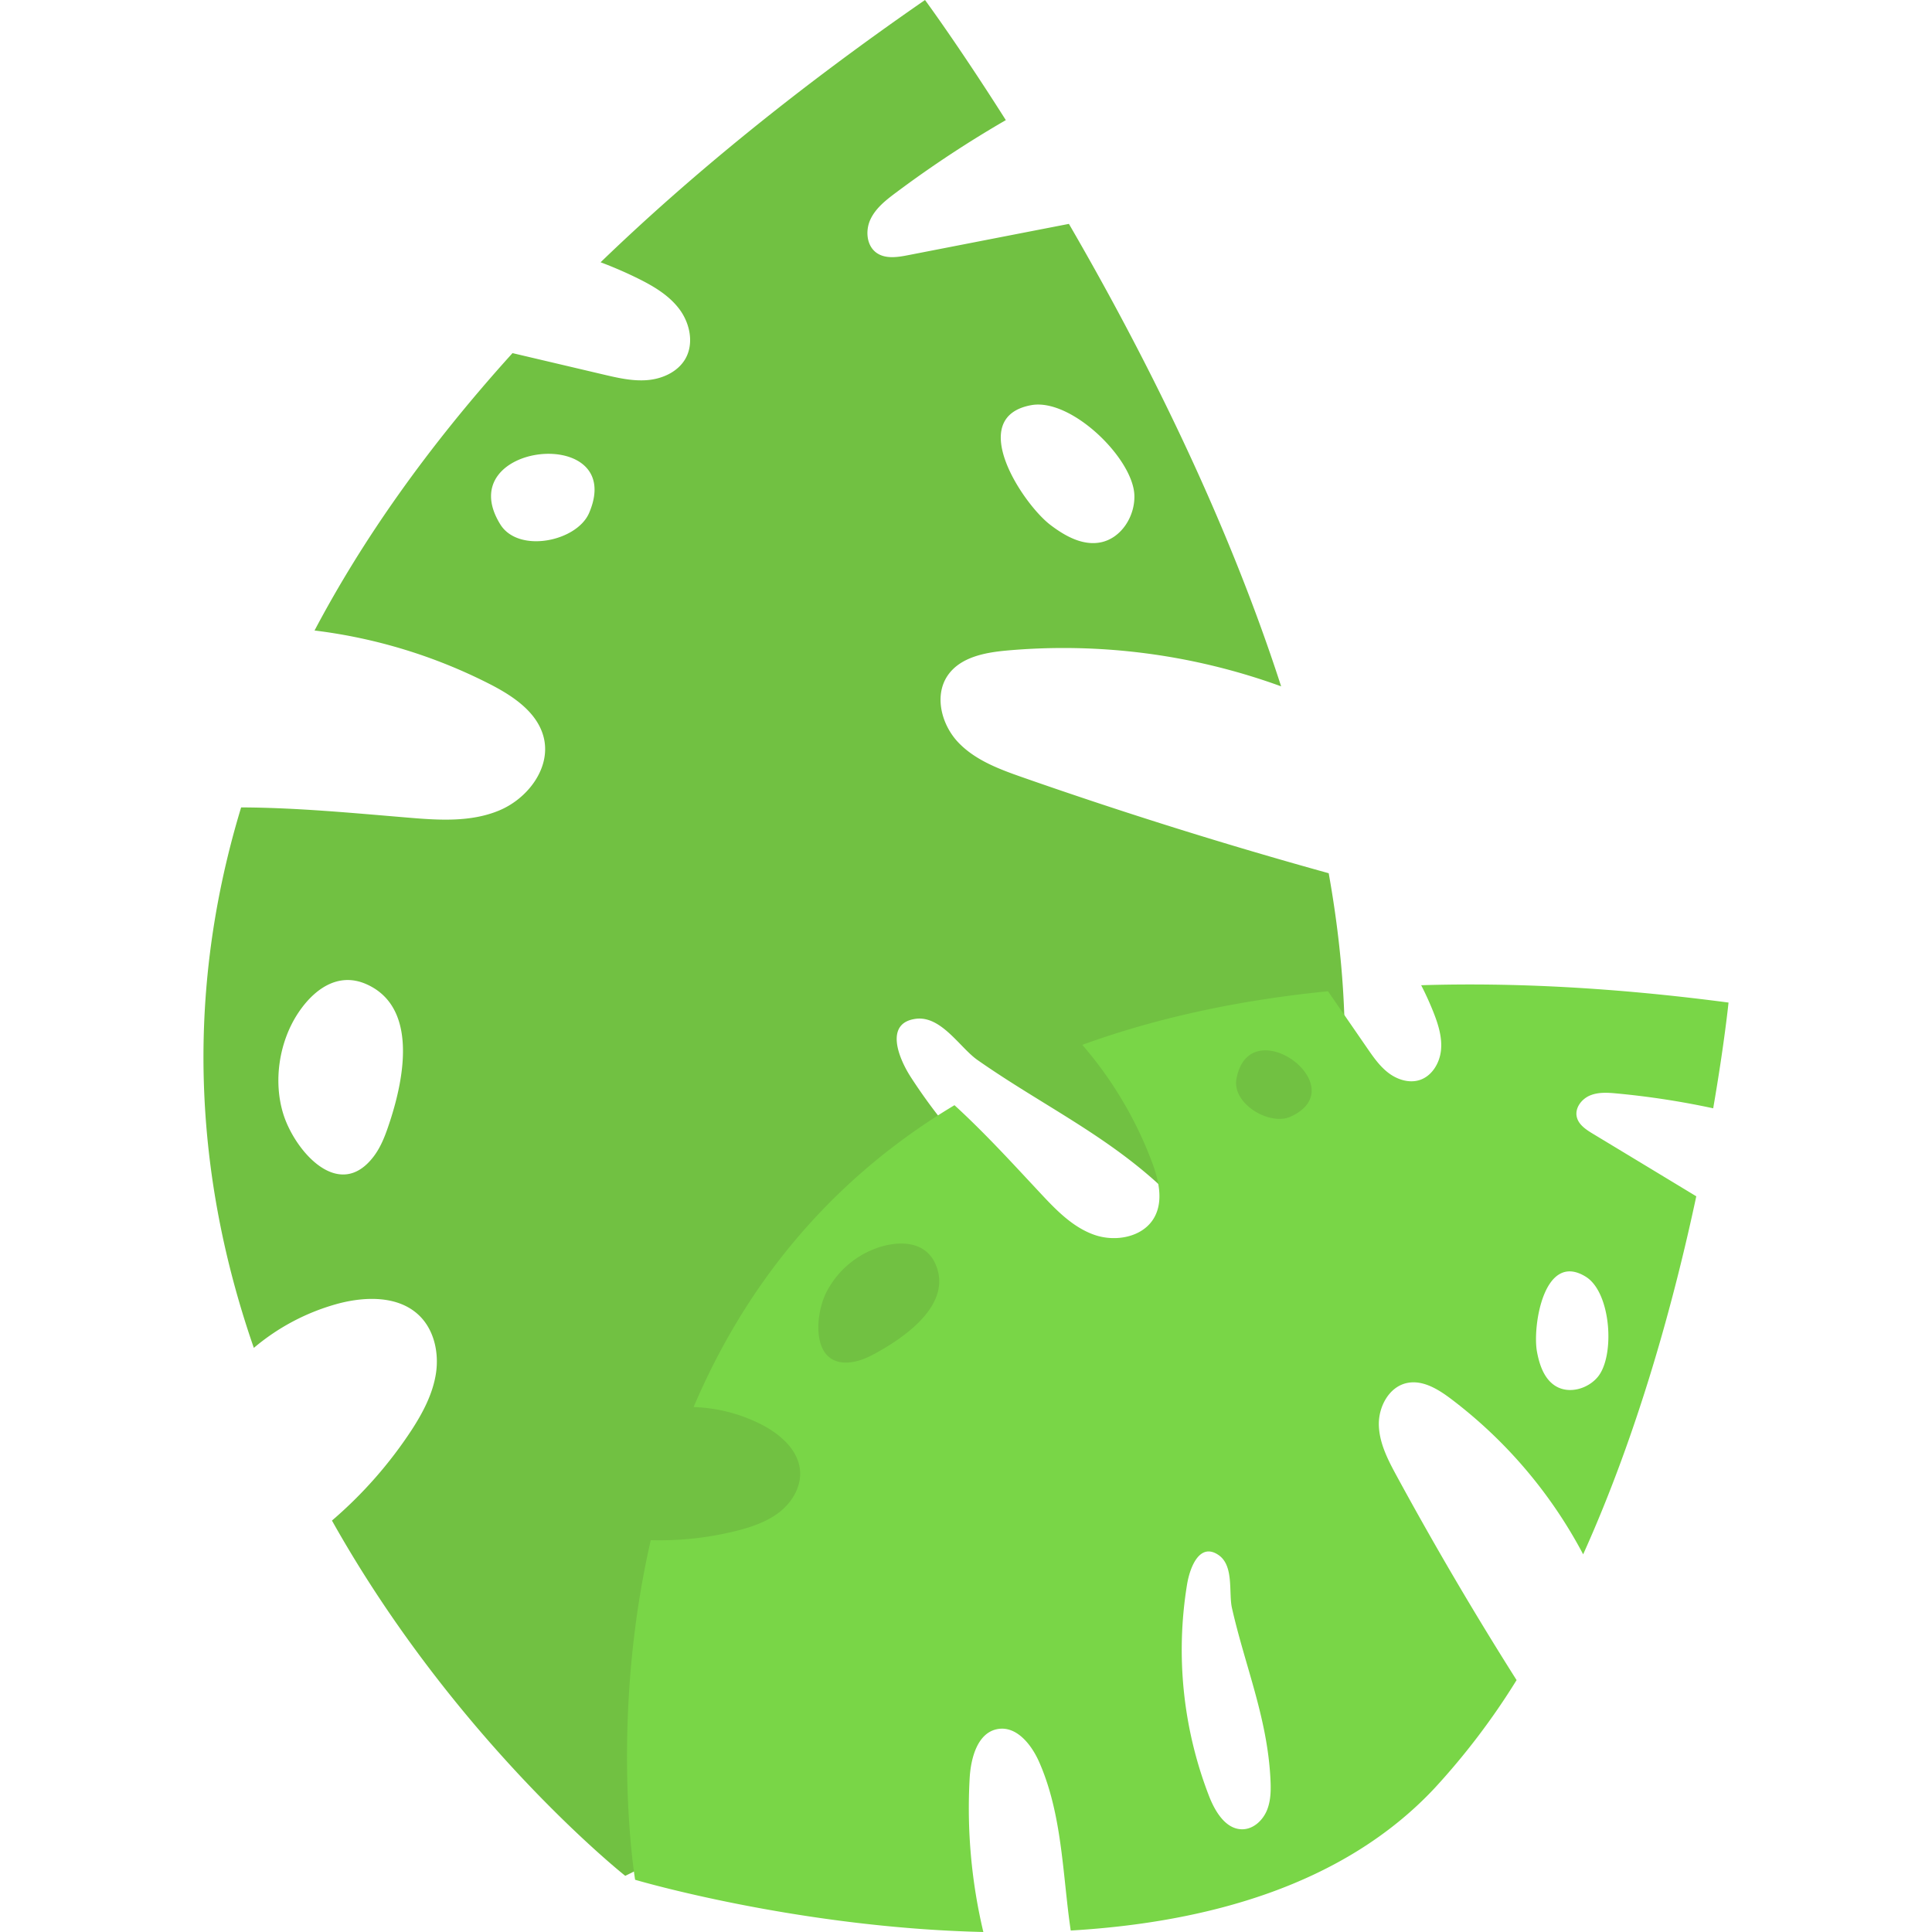
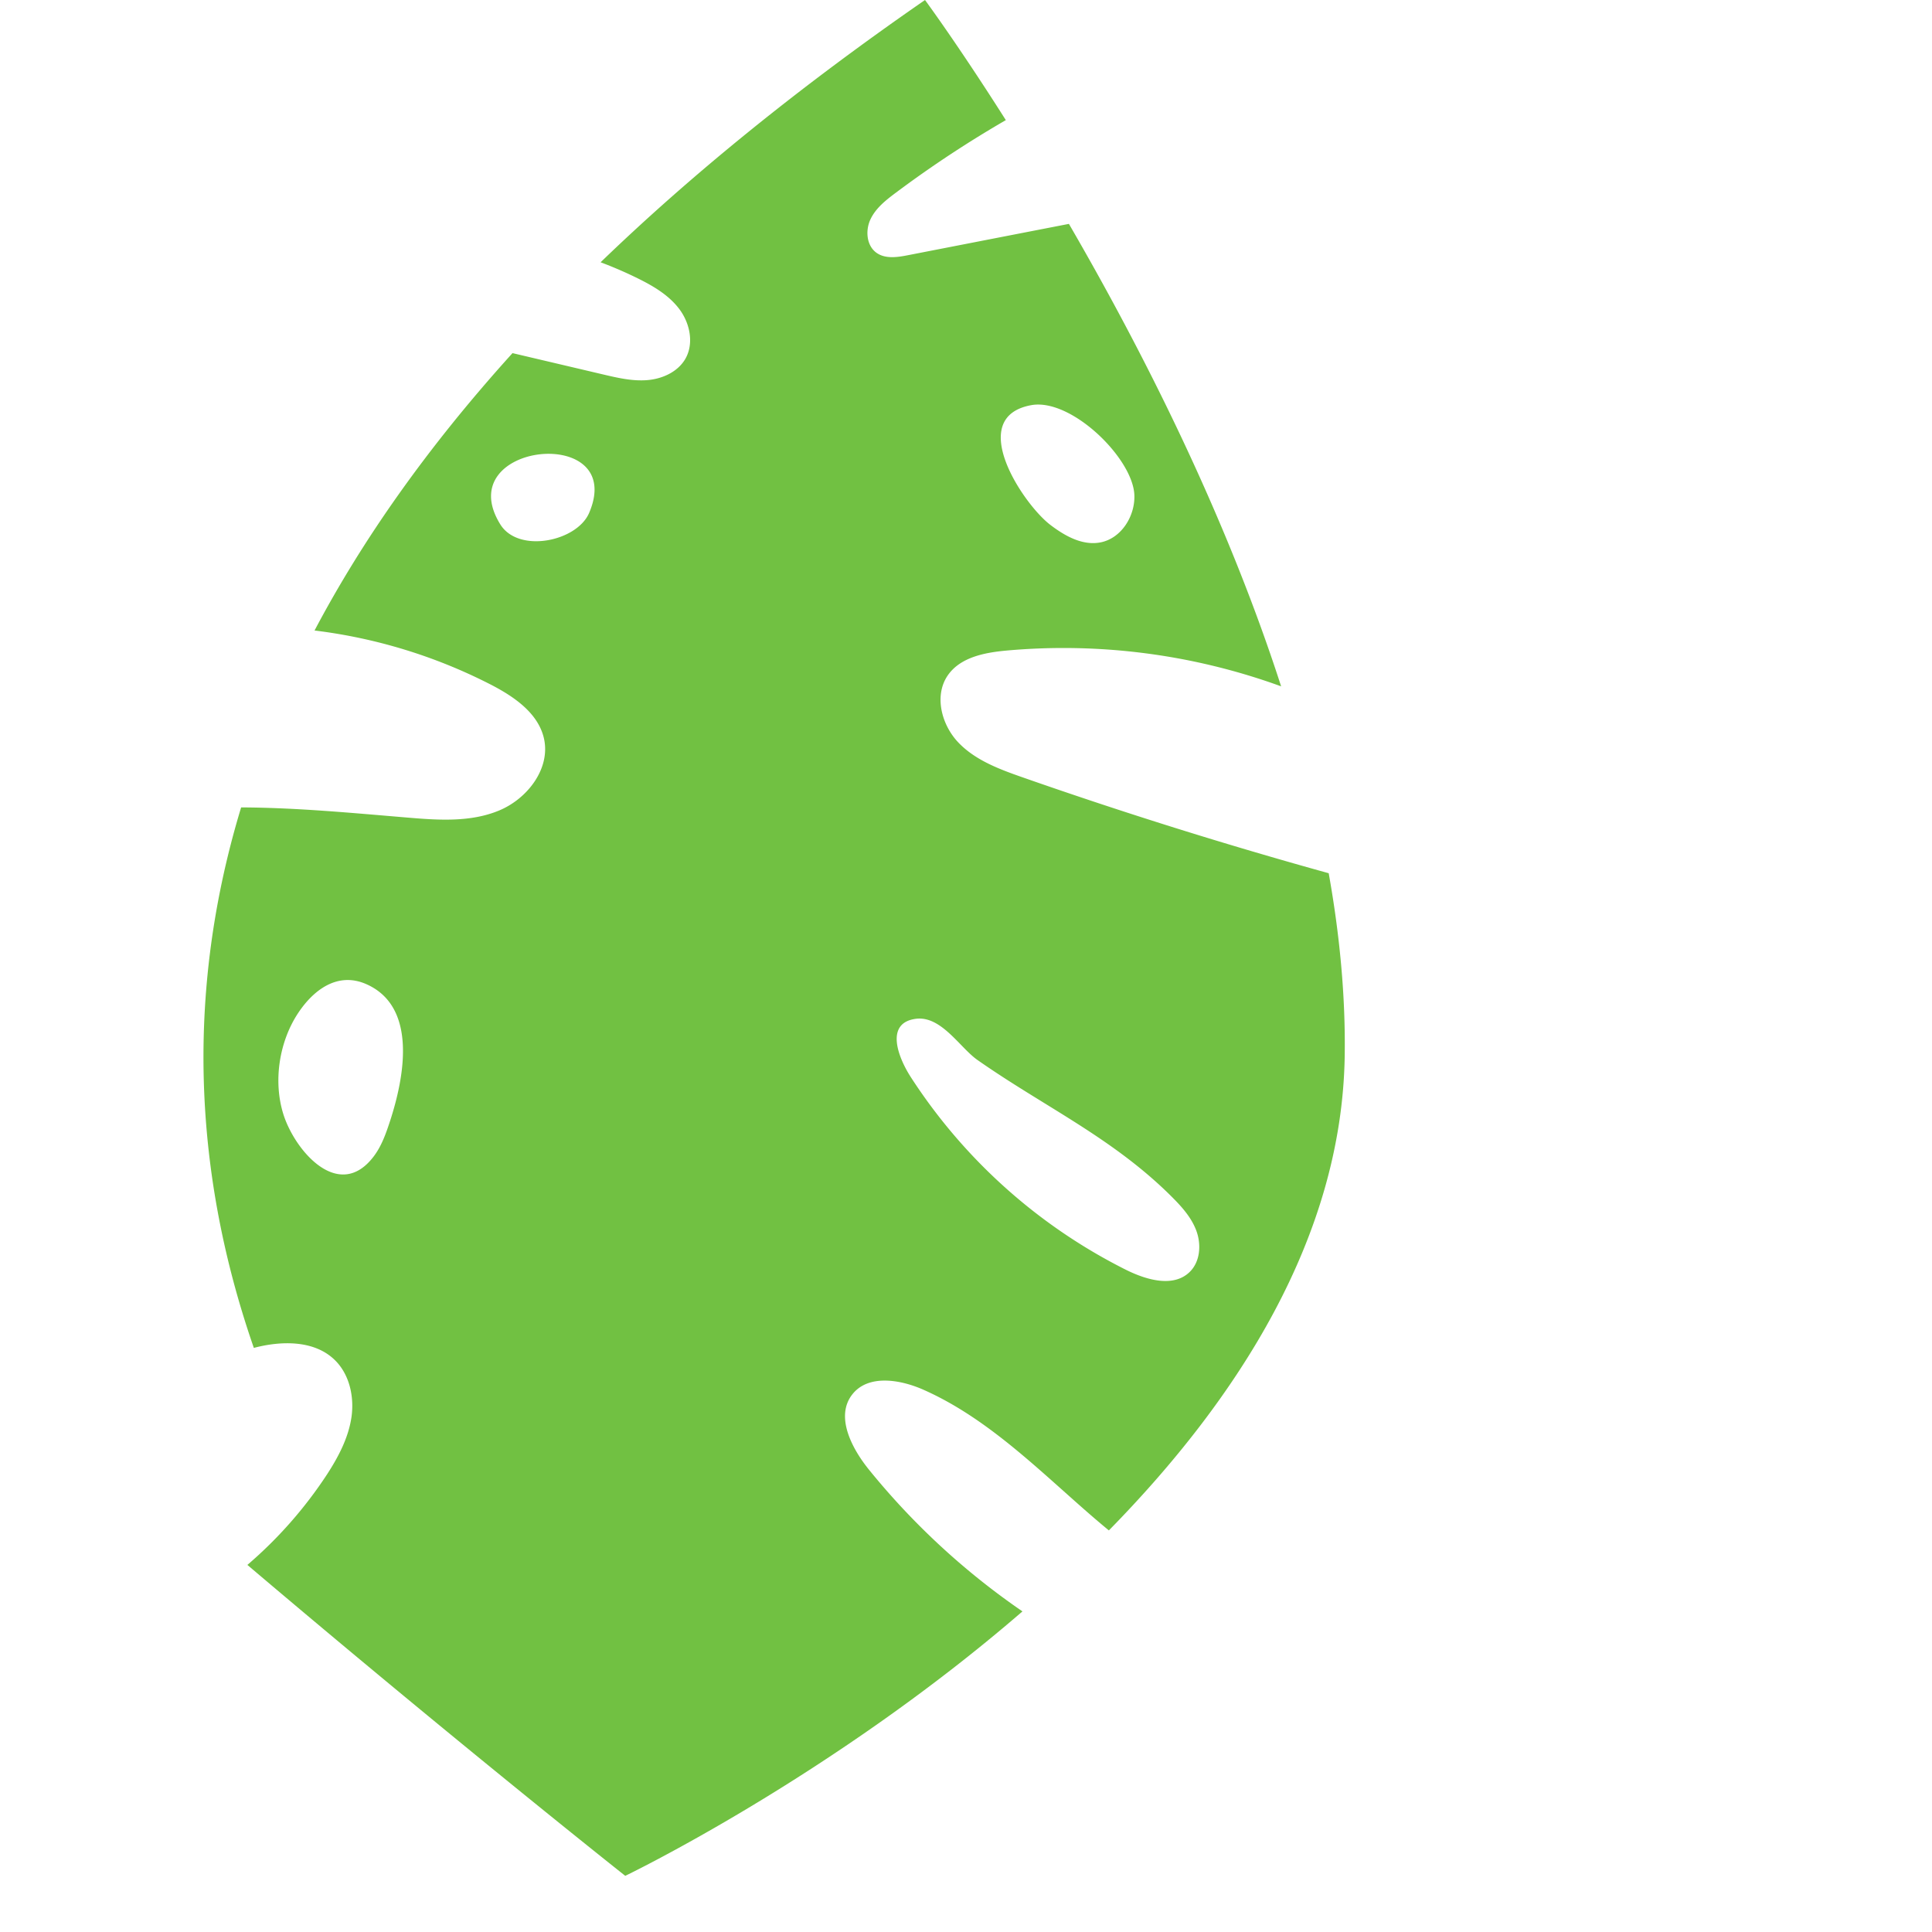
<svg xmlns="http://www.w3.org/2000/svg" width="800px" height="800px" viewBox="-100.37 0 953.023 953.023">
  <g id="Group_6" data-name="Group 6" transform="translate(-3527.443 1893.102)">
    <g id="Group_6-2" data-name="Group 6">
-       <path id="path20" d="M2860.726-1414.357c19.667-3.64,50.146,26.107,50.907,44.28.44,10.427-6.44,21.4-16.667,23.4-8.867,1.747-17.613-3.16-24.787-8.64-13.52-10.307-41.92-53.053-9.453-59.04m-218.053,53.173c-6.053,14.093-34.853,20.053-43.8,5.64-25.187-40.653,62.693-49.693,43.8-5.64m299.466,353.875c2.6,6.863,2.04,15.435-3.24,20.545-8.067,7.839-21.467,3.881-31.507-1.139a271,271,0,0,1-105.96-94.881c-6.52-10.077-12.853-26.861,2.374-28.873,12.533-1.645,21.746,14.193,30.373,20.264,32.413,22.729,66.053,38.1,94.92,66.539,5.24,5.163,10.44,10.684,13.04,17.545m-397.586-54.159c-2.013,6.168-4.174,12.435-8.093,17.629-17.213,22.808-39.187-2.931-44.72-21.125-4.907-16.093-1.947-35.321,7.307-49.4,7.653-11.607,19.573-20.6,33.667-14.419,25.813,11.339,18.467,46.892,11.84,67.318m236.919-444.583c2.6-5.52,7.6-9.453,12.493-13.107a551.08,551.08,0,0,1,54.267-35.813c-23.507-37.08-39.867-59.253-39.867-59.253-63.026,43.587-115.92,86.813-160.026,129.373,6.24,2.347,12.4,5,18.413,7.973,7.747,3.827,15.467,8.387,20.6,15.36s7.093,16.88,2.76,24.36c-3.707,6.347-11.173,9.76-18.507,10.413s-14.64-1.04-21.8-2.72q-22.44-5.28-44.92-10.573c-42.24,46.667-74.187,92.4-97.653,136.83a259.214,259.214,0,0,1,86.653,26.54c11.507,5.9,23.573,14.024,26.493,26.617,3.4,14.827-8.066,29.82-22.12,35.637-14.027,5.836-29.853,4.781-45.013,3.5-27.333-2.277-54.853-4.927-82.226-5.032-30.093,99.115-20.44,189.635,6.267,266.613a108.041,108.041,0,0,1,41.72-21.877c13.56-3.564,29.667-3.876,39.773,5.825,7.414,7.1,9.854,18.288,8.374,28.419-1.507,10.148-6.413,19.472-12,28.089a211.29,211.29,0,0,1-39.333,44.719C2577.047-754.931,2660.5-688.905,2660.5-688.905s101.507-48.76,195.933-130.444a358.4,358.4,0,0,1-75.626-69.8c-8.68-10.7-16.813-26.4-8.307-37.239,7.826-9.992,23.587-7.42,35.187-2.256,30.68,13.631,55.107,37.9,80.374,60,3.6,3.148,7.267,6.281,11,9.348,63.413-64.632,114.946-144.473,116.333-233.969.44-29.5-2.454-59.793-7.893-90.208q-76.14-21.1-150.773-47.224c-11.52-4.019-23.44-8.423-31.867-17.211-8.44-8.808-12.173-23.393-5.133-33.355,6.253-8.825,18.187-11.088,28.959-12.06a314.026,314.026,0,0,1,135.346,17.663c-27.68-85.605-69.04-166.738-104.68-228.125q-39.72,7.72-79.413,15.453c-5.227,1.027-11.147,1.907-15.48-1.173-4.973-3.533-5.586-11.04-2.987-16.547" transform="translate(1075 -278.879)" fill="#71c142" />
-       <path id="path24" d="M3129.312-860.677c12.56,7.757,14.493,39.127,5.907,49.439-4.933,5.923-14.134,8.513-20.72,4.537-5.693-3.437-8.053-10.457-9.266-17.008-2.28-12.329,3.373-49.783,24.08-36.968m-145.573-78.974c-10.307,4.716-29-6.3-26.747-18.609,6.373-34.716,58.907,3.888,26.747,18.609m-11.6,341.906c-1.974,5.04-6.533,9.44-11.947,9.627-8.293.28-13.654-8.52-16.667-16.24a199.851,199.851,0,0,1-10.92-104.386c1.414-8.747,6.28-21.053,15.6-14.613,7.667,5.307,4.867,18.547,6.574,26.133,6.453,28.493,17.24,53.56,18.933,83.427.307,5.413.414,11.013-1.573,16.053m-190.573-226.63c-4.16,2.376-8.44,4.732-13.16,5.633-20.707,3.941-19.974-21.021-13.987-33.711a44.885,44.885,0,0,1,28.48-23.4c9.933-2.556,20.907-1.565,25.56,8.8,8.493,18.987-13.146,34.789-26.893,42.672m349.853-125.713c4.16-1.728,8.84-1.4,13.32-.972a405.435,405.435,0,0,1,47.426,7.307c5.52-31.928,7.56-52.157,7.56-52.157-56.067-7.4-106.4-9.971-151.613-8.549q3.38,6.56,6.12,13.481c2.333,5.937,4.307,12.256,3.653,18.609s-4.48,12.741-10.56,14.685c-5.173,1.639-10.947-.2-15.28-3.473s-7.493-7.828-10.573-12.292q-9.66-14.012-19.32-28.04c-46.226,4.591-86.359,13.768-121.2,26.439a191.33,191.33,0,0,1,34.226,57.448c3.374,8.927,5.947,19.347,1.293,27.681-5.48,9.789-19.187,12.309-29.747,8.529-10.56-3.761-18.693-12.184-26.346-20.391-13.827-14.795-27.56-29.876-42.48-43.5-65.56,39.288-105.133,93.569-128.68,148.9a79.592,79.592,0,0,1,33.653,8.707c9.187,4.773,18.147,12.573,18.867,22.893.533,7.56-3.68,14.88-9.507,19.693-5.853,4.8-13.16,7.467-20.48,9.413a156.112,156.112,0,0,1-43.667,4.96c-20.64,90.066-7.72,167.52-7.72,167.52s79.667,23.64,171.773,25.76a264.321,264.321,0,0,1-6.76-75.64c.547-10.16,3.88-22.773,13.907-24.48,9.227-1.587,16.573,7.627,20.36,16.2,10.013,22.653,11.347,48.027,14.214,72.64.413,3.507.866,7.027,1.387,10.56,66.693-3.92,134.44-22.053,179.546-70.293a349.82,349.82,0,0,0,40.387-53.24q-31.18-49.28-59.053-100.533c-4.307-7.907-8.64-16.213-8.893-25.2s4.933-18.828,13.72-20.788c7.787-1.728,15.44,2.951,21.813,7.756a231.728,231.728,0,0,1,65.253,76.725c27.293-60.533,44.866-125.39,55.8-176.612q-25.539-15.47-51.08-30.9c-3.374-2.035-7.04-4.483-7.88-8.316-.973-4.392,2.4-8.8,6.56-10.528" transform="translate(1080 -402.64)" fill="#79d647" />
+       <path id="path20" d="M2860.726-1414.357c19.667-3.64,50.146,26.107,50.907,44.28.44,10.427-6.44,21.4-16.667,23.4-8.867,1.747-17.613-3.16-24.787-8.64-13.52-10.307-41.92-53.053-9.453-59.04m-218.053,53.173c-6.053,14.093-34.853,20.053-43.8,5.64-25.187-40.653,62.693-49.693,43.8-5.64m299.466,353.875c2.6,6.863,2.04,15.435-3.24,20.545-8.067,7.839-21.467,3.881-31.507-1.139a271,271,0,0,1-105.96-94.881c-6.52-10.077-12.853-26.861,2.374-28.873,12.533-1.645,21.746,14.193,30.373,20.264,32.413,22.729,66.053,38.1,94.92,66.539,5.24,5.163,10.44,10.684,13.04,17.545m-397.586-54.159c-2.013,6.168-4.174,12.435-8.093,17.629-17.213,22.808-39.187-2.931-44.72-21.125-4.907-16.093-1.947-35.321,7.307-49.4,7.653-11.607,19.573-20.6,33.667-14.419,25.813,11.339,18.467,46.892,11.84,67.318m236.919-444.583c2.6-5.52,7.6-9.453,12.493-13.107a551.08,551.08,0,0,1,54.267-35.813c-23.507-37.08-39.867-59.253-39.867-59.253-63.026,43.587-115.92,86.813-160.026,129.373,6.24,2.347,12.4,5,18.413,7.973,7.747,3.827,15.467,8.387,20.6,15.36s7.093,16.88,2.76,24.36c-3.707,6.347-11.173,9.76-18.507,10.413s-14.64-1.04-21.8-2.72q-22.44-5.28-44.92-10.573c-42.24,46.667-74.187,92.4-97.653,136.83a259.214,259.214,0,0,1,86.653,26.54c11.507,5.9,23.573,14.024,26.493,26.617,3.4,14.827-8.066,29.82-22.12,35.637-14.027,5.836-29.853,4.781-45.013,3.5-27.333-2.277-54.853-4.927-82.226-5.032-30.093,99.115-20.44,189.635,6.267,266.613c13.56-3.564,29.667-3.876,39.773,5.825,7.414,7.1,9.854,18.288,8.374,28.419-1.507,10.148-6.413,19.472-12,28.089a211.29,211.29,0,0,1-39.333,44.719C2577.047-754.931,2660.5-688.905,2660.5-688.905s101.507-48.76,195.933-130.444a358.4,358.4,0,0,1-75.626-69.8c-8.68-10.7-16.813-26.4-8.307-37.239,7.826-9.992,23.587-7.42,35.187-2.256,30.68,13.631,55.107,37.9,80.374,60,3.6,3.148,7.267,6.281,11,9.348,63.413-64.632,114.946-144.473,116.333-233.969.44-29.5-2.454-59.793-7.893-90.208q-76.14-21.1-150.773-47.224c-11.52-4.019-23.44-8.423-31.867-17.211-8.44-8.808-12.173-23.393-5.133-33.355,6.253-8.825,18.187-11.088,28.959-12.06a314.026,314.026,0,0,1,135.346,17.663c-27.68-85.605-69.04-166.738-104.68-228.125q-39.72,7.72-79.413,15.453c-5.227,1.027-11.147,1.907-15.48-1.173-4.973-3.533-5.586-11.04-2.987-16.547" transform="translate(1075 -278.879)" fill="#71c142" />
    </g>
  </g>
</svg>